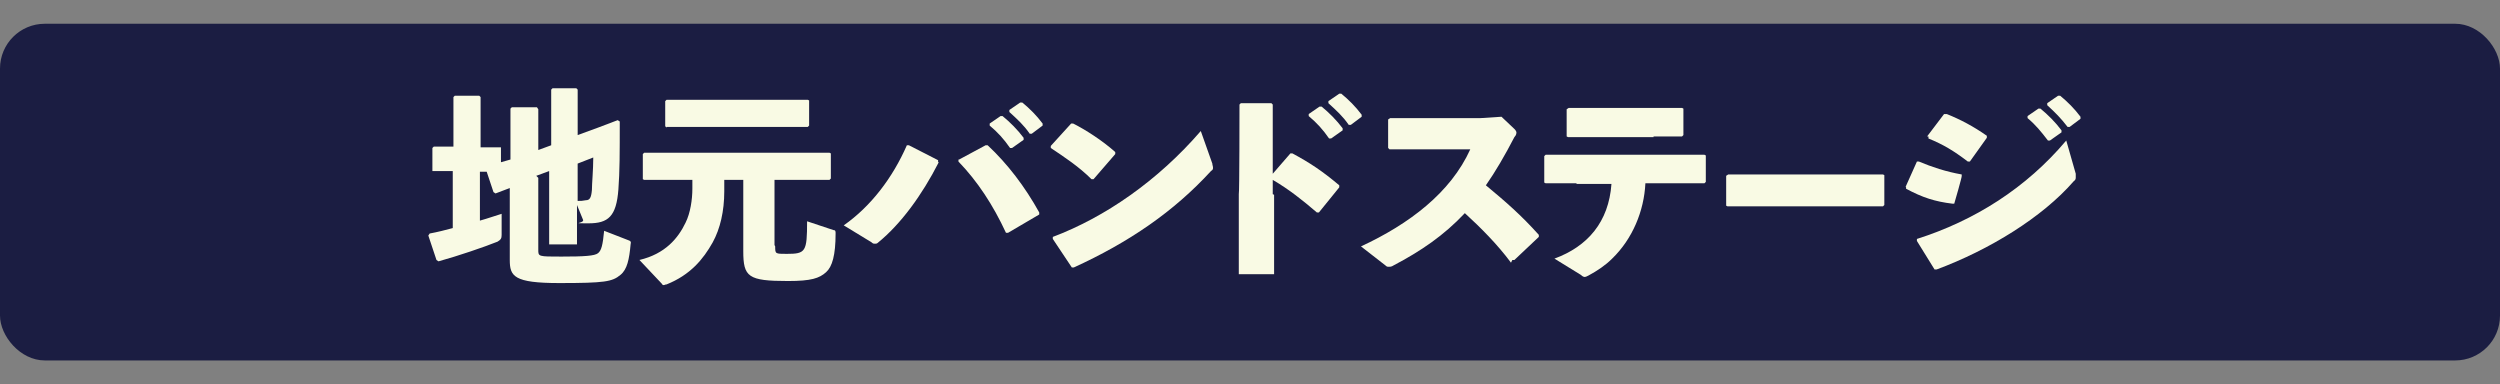
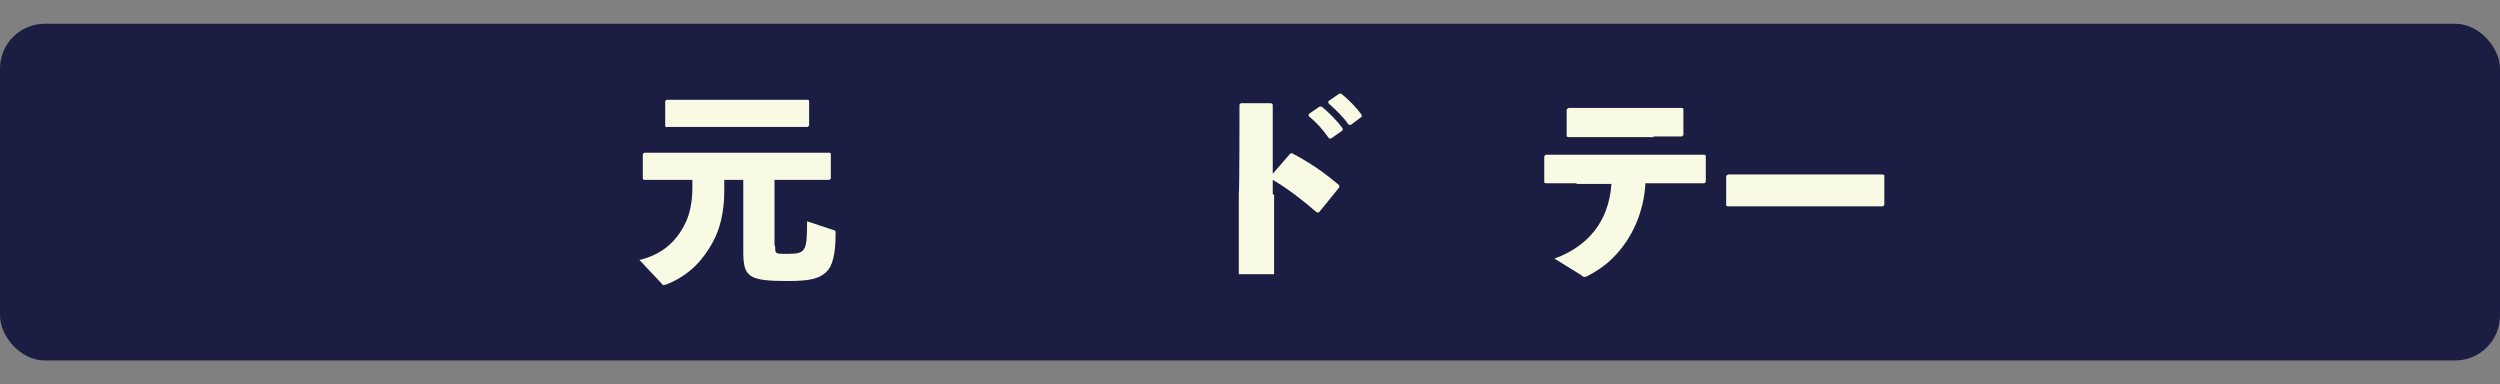
<svg xmlns="http://www.w3.org/2000/svg" version="1.1" viewBox="0 0 368.3 56.6">
  <rect x="0" y="0" width="368.3" height="56.6" fill="#808080" stroke="none" />
  <defs>
    <style>
      .cls-1 {
        fill: #f9fae4;
      }

      .cls-2 {
        fill: #1b1d42;
      }
    </style>
  </defs>
  <g>
    <g id="_レイヤー_2">
      <rect class="cls-2" y="3.5" width="368.3" height="49.6" rx="6.6" ry="6.6" />
-       <path class="cls-1" d="M79.3,26.2v10.6c0,1,0,1,3.4,1s4.9-.1,5.4-.5c.5-.4.7-1.2.9-3.3l3.6,1.4c.3.1.4.2.3.6-.2,2.2-.5,3.7-1.5,4.5-1.2,1-2.3,1.2-9,1.2s-7.3-1-7.3-3.4v-5.7c0,0,0-4.9,0-4.9l-2.1.8-.3-.2-1-3h-1v7.2c1.1-.3,2.2-.7,3.2-1v3.1c0,.5-.1.7-.6,1-2,.8-5.8,2.1-8.7,2.9l-.3-.2-1.2-3.6.2-.3c1.1-.2,2.3-.5,3.4-.8v-8.4h-2.8c0,0-.2,0-.2,0v-3.4l.2-.2h2.9c0,0,0-7.3,0-7.3l.2-.2h3.6l.2.2v7.4h2.8c0,0,.2,0,.2,0v2.2l1.4-.4v-7.5l.2-.2h3.7l.2.3v6l1.9-.7v-8.2l.2-.2h3.5l.2.2v6.7l3-1.1,2.9-1.1.3.2c0,4.7,0,7.3-.2,10-.3,4-1.5,5-4.4,5s-.6,0-.8-.5l-.9-2.2v5.8c0,0-4.1,0-4.1,0v-8c0,0,0-2.8,0-2.8l-1.9.7h0ZM85.1,29.6c.5,0,.7,0,1.2-.1.6,0,.8-.4.9-1.5,0-.9.2-3,.2-4.8l-2.3.9v5.6Z" />
      <path class="cls-1" d="M114.2,36.3c0,1.1,0,1.1,1.7,1.1,2.8,0,3-.3,3-4.8l3.9,1.3c.3,0,.3.2.3.5,0,3.2-.5,4.9-1.4,5.7-1,.9-2.2,1.3-5.6,1.3-5.9,0-6.6-.6-6.6-4.4v-8.2c0,0,0-2.3,0-2.3h-2.8v1.7c0,2.9-.6,5.5-1.7,7.5-1.4,2.5-3.3,4.8-6.8,6.2-.2,0-.3.1-.4.1s-.2,0-.3-.2l-3.3-3.5c3.8-.9,5.7-3.2,6.8-5.5.7-1.4,1-3.4,1-5v-1.3s-2,0-2,0h-5.1c0,0-.2-.1-.2-.1v-3.7l.2-.2h5.1c0,0,17.1,0,17.1,0h5.1c0,0,.2.1.2.1v3.7l-.2.2h-5.1c0,0-3,0-3,0v9.6h0ZM98.2,18.8l-.2-.2v-3.7l.2-.2h5.1c0,0,10.6,0,10.6,0h5.1c0,0,.2.1.2.1v3.7l-.2.2h-5.1c0,0-10.6,0-10.6,0h-5.1Z" />
-       <path class="cls-1" d="M138.3,23.9c-2.5,4.9-5.6,9.1-8.9,11.8-.2.2-.3.2-.5.2s-.3,0-.5-.2l-4.1-2.5c4-2.8,7.2-7,9.3-11.8h.3c0,0,4.3,2.2,4.3,2.2v.3c0,0,0,0,0,0ZM141.3,23.5l3.9-2.1h.3c2.9,2.7,5.5,6.1,7.6,9.9v.3c0,0-4.6,2.7-4.6,2.7h-.3c-1.9-4.1-4.2-7.6-7-10.5v-.3c0,0,0,0,0,0ZM145.8,18.2l1.6-1.1h.3c1.1.9,2.2,2,3.1,3.2v.3s-1.7,1.2-1.7,1.2h-.3c-.9-1.3-1.8-2.3-3-3.3v-.3s0,0,0,0ZM148.7,16.2l1.6-1.1h.3c1.1.9,2.1,1.9,3,3.1v.3s-1.6,1.2-1.6,1.2h-.3c-.9-1.3-1.8-2.1-3-3.2v-.3s0,0,0,0Z" />
-       <path class="cls-1" d="M154.8,21.5l3-3.3h.3c1.8.9,4.3,2.5,6.2,4.2v.3l-3.2,3.7h-.3c-1.8-1.8-3.9-3.2-6-4.6v-.3h0ZM178.6,24.1c0,.2.1.4.1.6s0,.3-.3.5c-5.5,6-12.1,10.5-20.2,14.2h-.3c0,0-2.8-4.2-2.8-4.2v-.3c7.7-2.9,15.5-8.3,21.8-15.6l1.7,4.8h0Z" />
      <path class="cls-1" d="M187.7,28.7v11.7c.1,0-5.2,0-5.2,0v-11.8c.1,0,.1-13.2.1-13.2l.2-.2h4.5l.2.2v10.2l2.6-3h.3c2.6,1.4,4.4,2.6,6.9,4.7v.3s-3,3.7-3,3.7h-.3c-2.1-1.8-4.1-3.4-6.5-4.8v2.1h0ZM192.8,16.8l1.6-1.1h.3c1.1.9,2.2,2,3.1,3.2v.3s-1.7,1.2-1.7,1.2h-.3c-.9-1.3-1.8-2.3-3-3.3v-.3h0ZM195.7,14.9l1.6-1.1h.3c1.1.9,2.1,1.9,3,3.1v.3s-1.6,1.2-1.6,1.2h-.3c-.9-1.3-1.8-2.1-3-3.2,0,0,0-.3,0-.3Z" />
-       <path class="cls-1" d="M222.6,38.7c-2-2.7-4.5-5.2-6.8-7.3-3.1,3.3-6.5,5.6-10.5,7.7-.3.2-.5.2-.7.2s-.3,0-.5-.2l-3.6-2.8c7.1-3.3,13.2-7.9,16.1-14.3h-11.9c0,0-.2-.2-.2-.2v-4.2l.3-.2h4.6c0,0,8.7,0,8.7,0l3.1-.2,1.9,1.8c.2.2.3.4.3.5s0,.4-.3.7c-1.4,2.7-2.8,5.1-4.2,7.1,2.9,2.4,5.2,4.4,7.8,7.3v.3s-3.6,3.4-3.6,3.4h-.3s0,0,0,0Z" />
      <path class="cls-1" d="M232.3,27h-4.6c0,0-.2-.1-.2-.1v-3.9l.2-.2h4.6c0,0,14.5,0,14.5,0h4.3c0,0,.2.1.2.1v3.9l-.2.2h-4.4c0,0-4.3,0-4.3,0-.2,4.1-1.9,8.2-4.9,11.1-1,1-2.2,1.8-3.5,2.5-.2.1-.4.2-.5.2s-.3,0-.6-.3l-3.9-2.4c4.9-1.8,8-5.4,8.4-11h-5.2ZM243.6,20.2h-12.6c0,0-.2-.1-.2-.1v-4l.3-.2h3.8c0,0,8.7,0,8.7,0h4.2c0,0,.2.1.2.1v3.9l-.2.2h-4.2Z" />
      <path class="cls-1" d="M272.8,30.4h-18.3c0,0-.2-.1-.2-.1v-4.4l.3-.2h4.4c0,0,13.7,0,13.7,0h4.7c0,0,.2.1.2.1v4.4l-.2.2h-4.6c0,0,0,0,0,0Z" />
-       <path class="cls-1" d="M280.7,27.6l1.7-3.8h.3c1.9.8,4,1.5,6.3,1.9v.2c.1,0-1.1,4.1-1.1,4.1h-.3c-2.5-.3-4.4-.9-6.8-2.2,0,0,0-.3,0-.3ZM305.8,25.6c0,.2,0,.4,0,.5,0,.2,0,.4-.3.6-4.6,5.3-12.4,10.1-20.2,13h-.3c0,0-2.6-4.2-2.6-4.2v-.3c8.5-2.7,16.1-7.5,22-14.5l1.4,4.9h0ZM283.9,20.1l2.5-3.3h.4c2,.8,3.9,1.8,5.9,3.2v.3c0,0-2.5,3.5-2.5,3.5h-.3c-2.1-1.6-3.6-2.5-5.8-3.4v-.3c0,0,0,0,0,0ZM298.7,17.1l1.6-1.1h.3c1.1.9,2.2,2,3.1,3.2v.3s-1.7,1.2-1.7,1.2h-.3c-1-1.3-1.8-2.3-3-3.3v-.3ZM301.6,15.2l1.6-1.1h.3c1.1.9,2.1,1.9,3,3.1v.3s-1.6,1.2-1.6,1.2h-.3c-1-1.3-1.8-2.1-3-3.2v-.3s0,0,0,0Z" />
    </g>
  </g>
</svg>